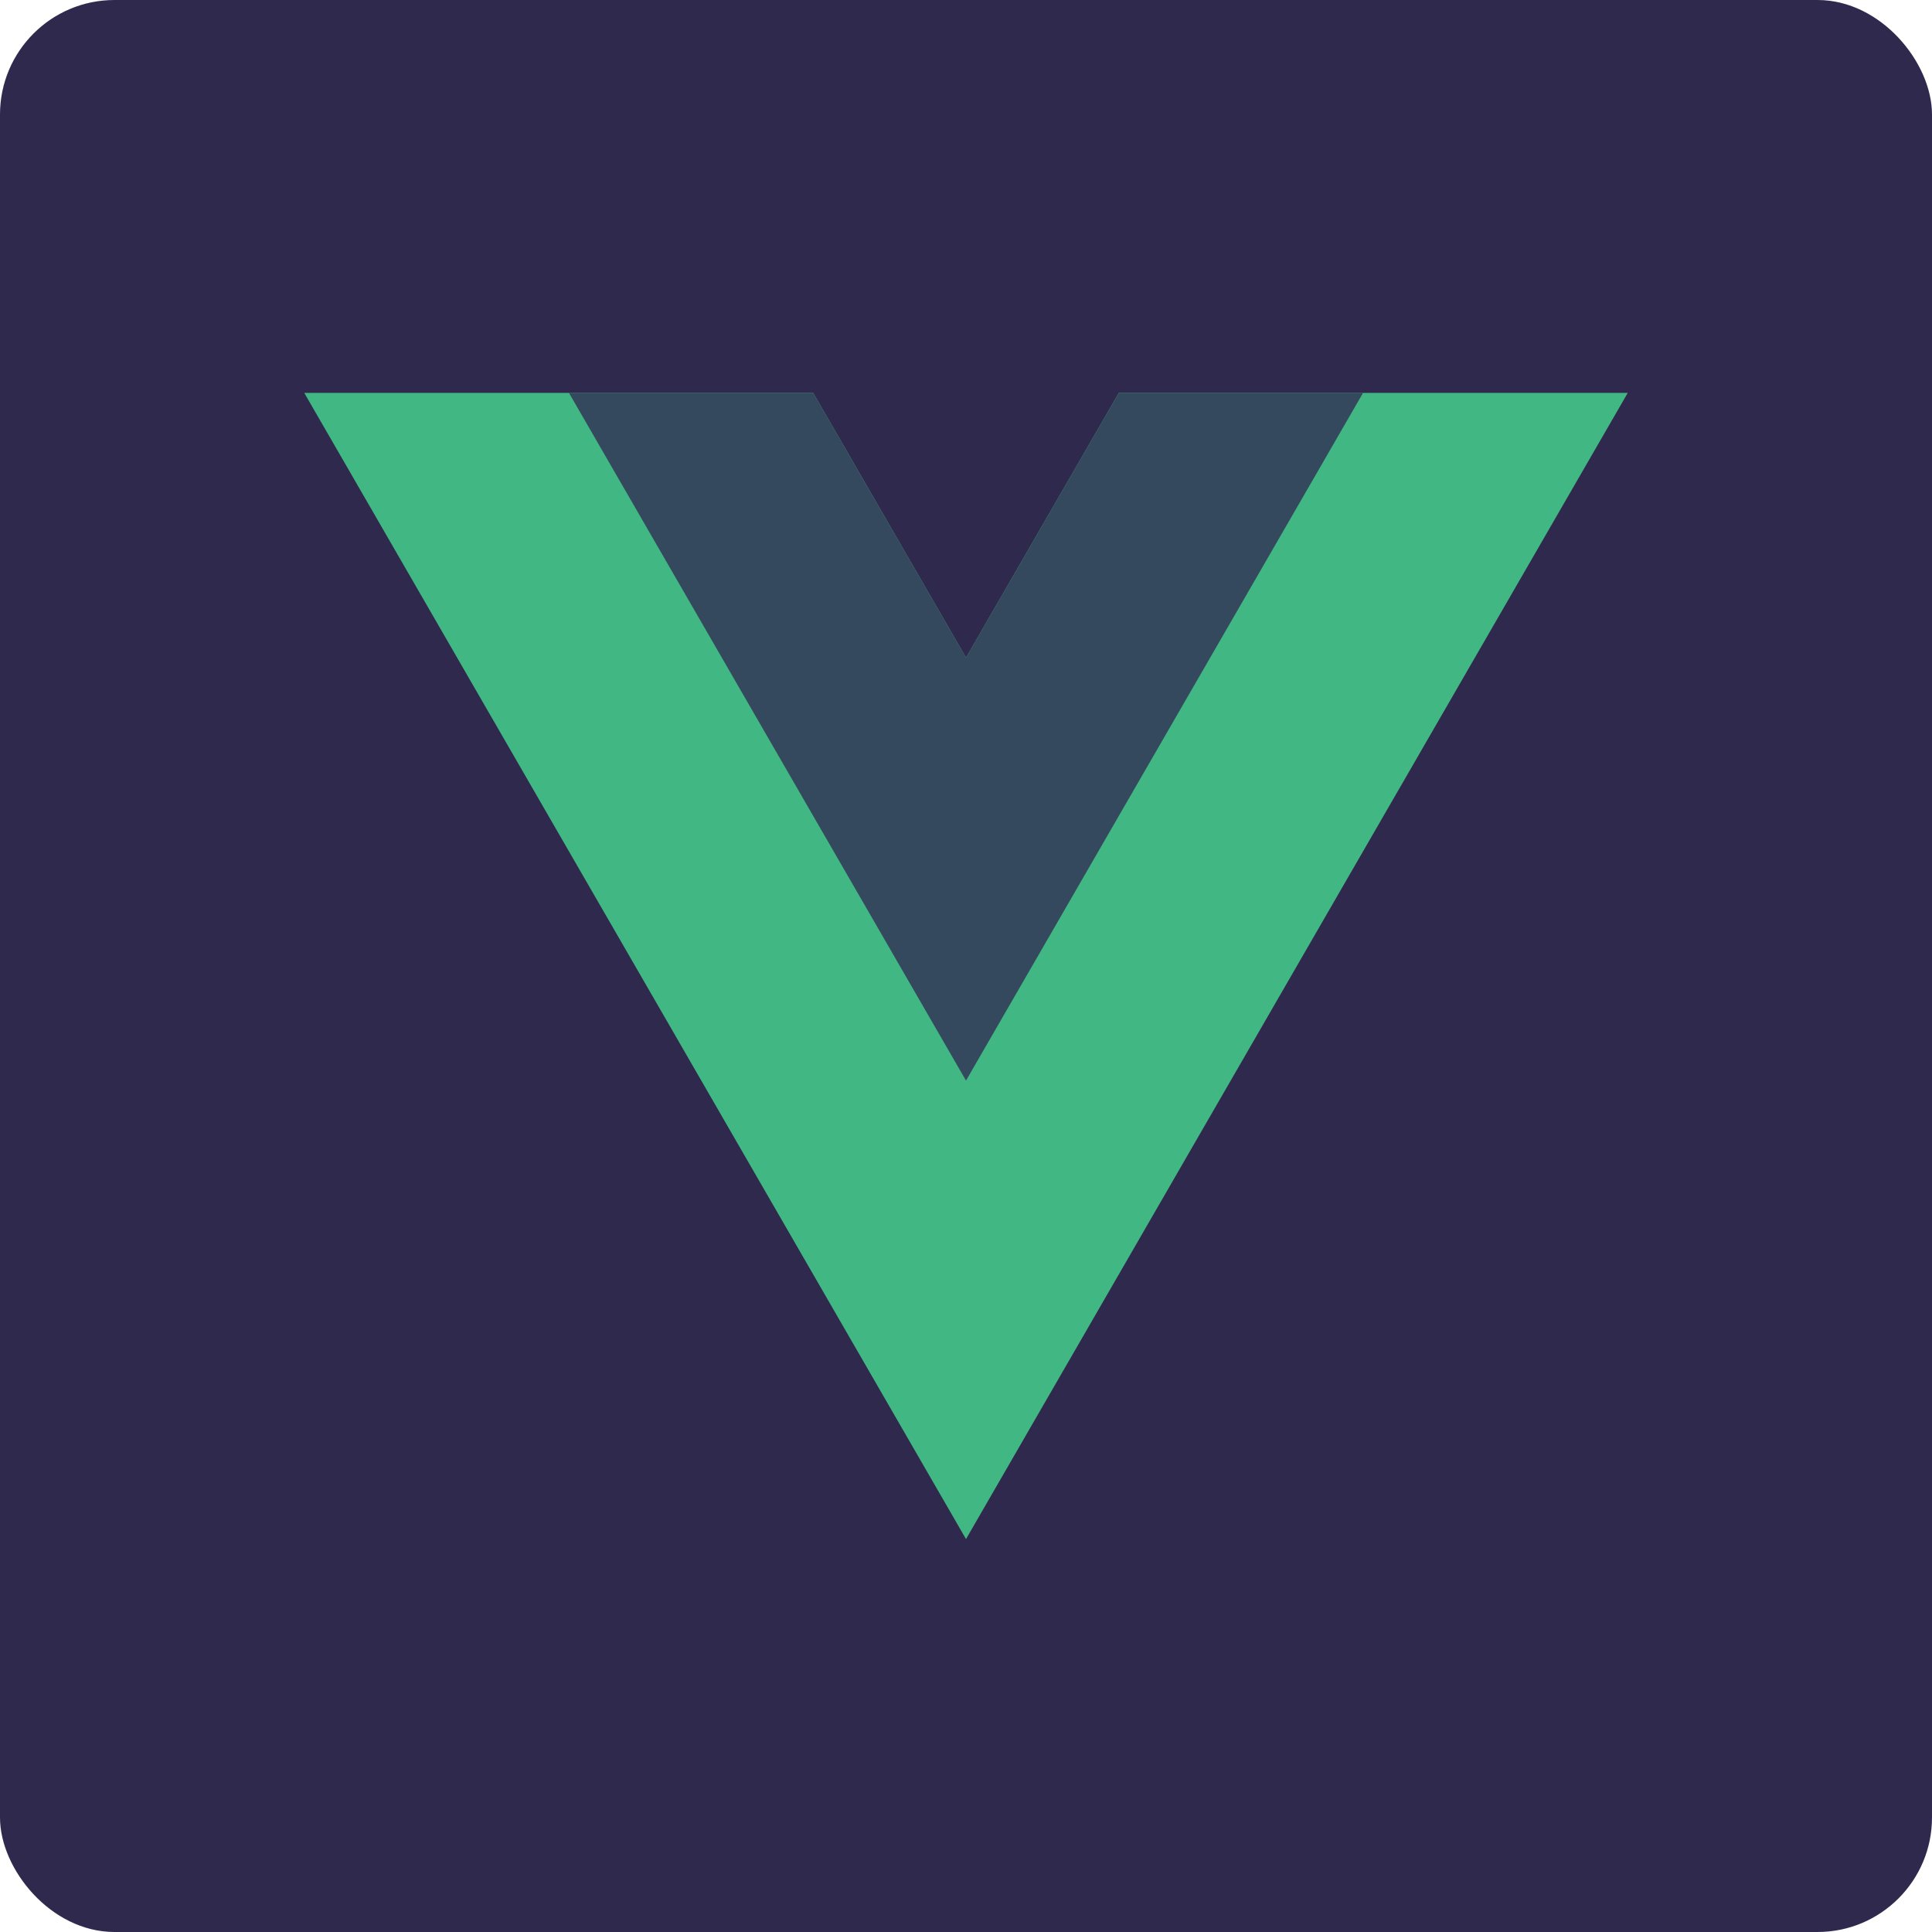
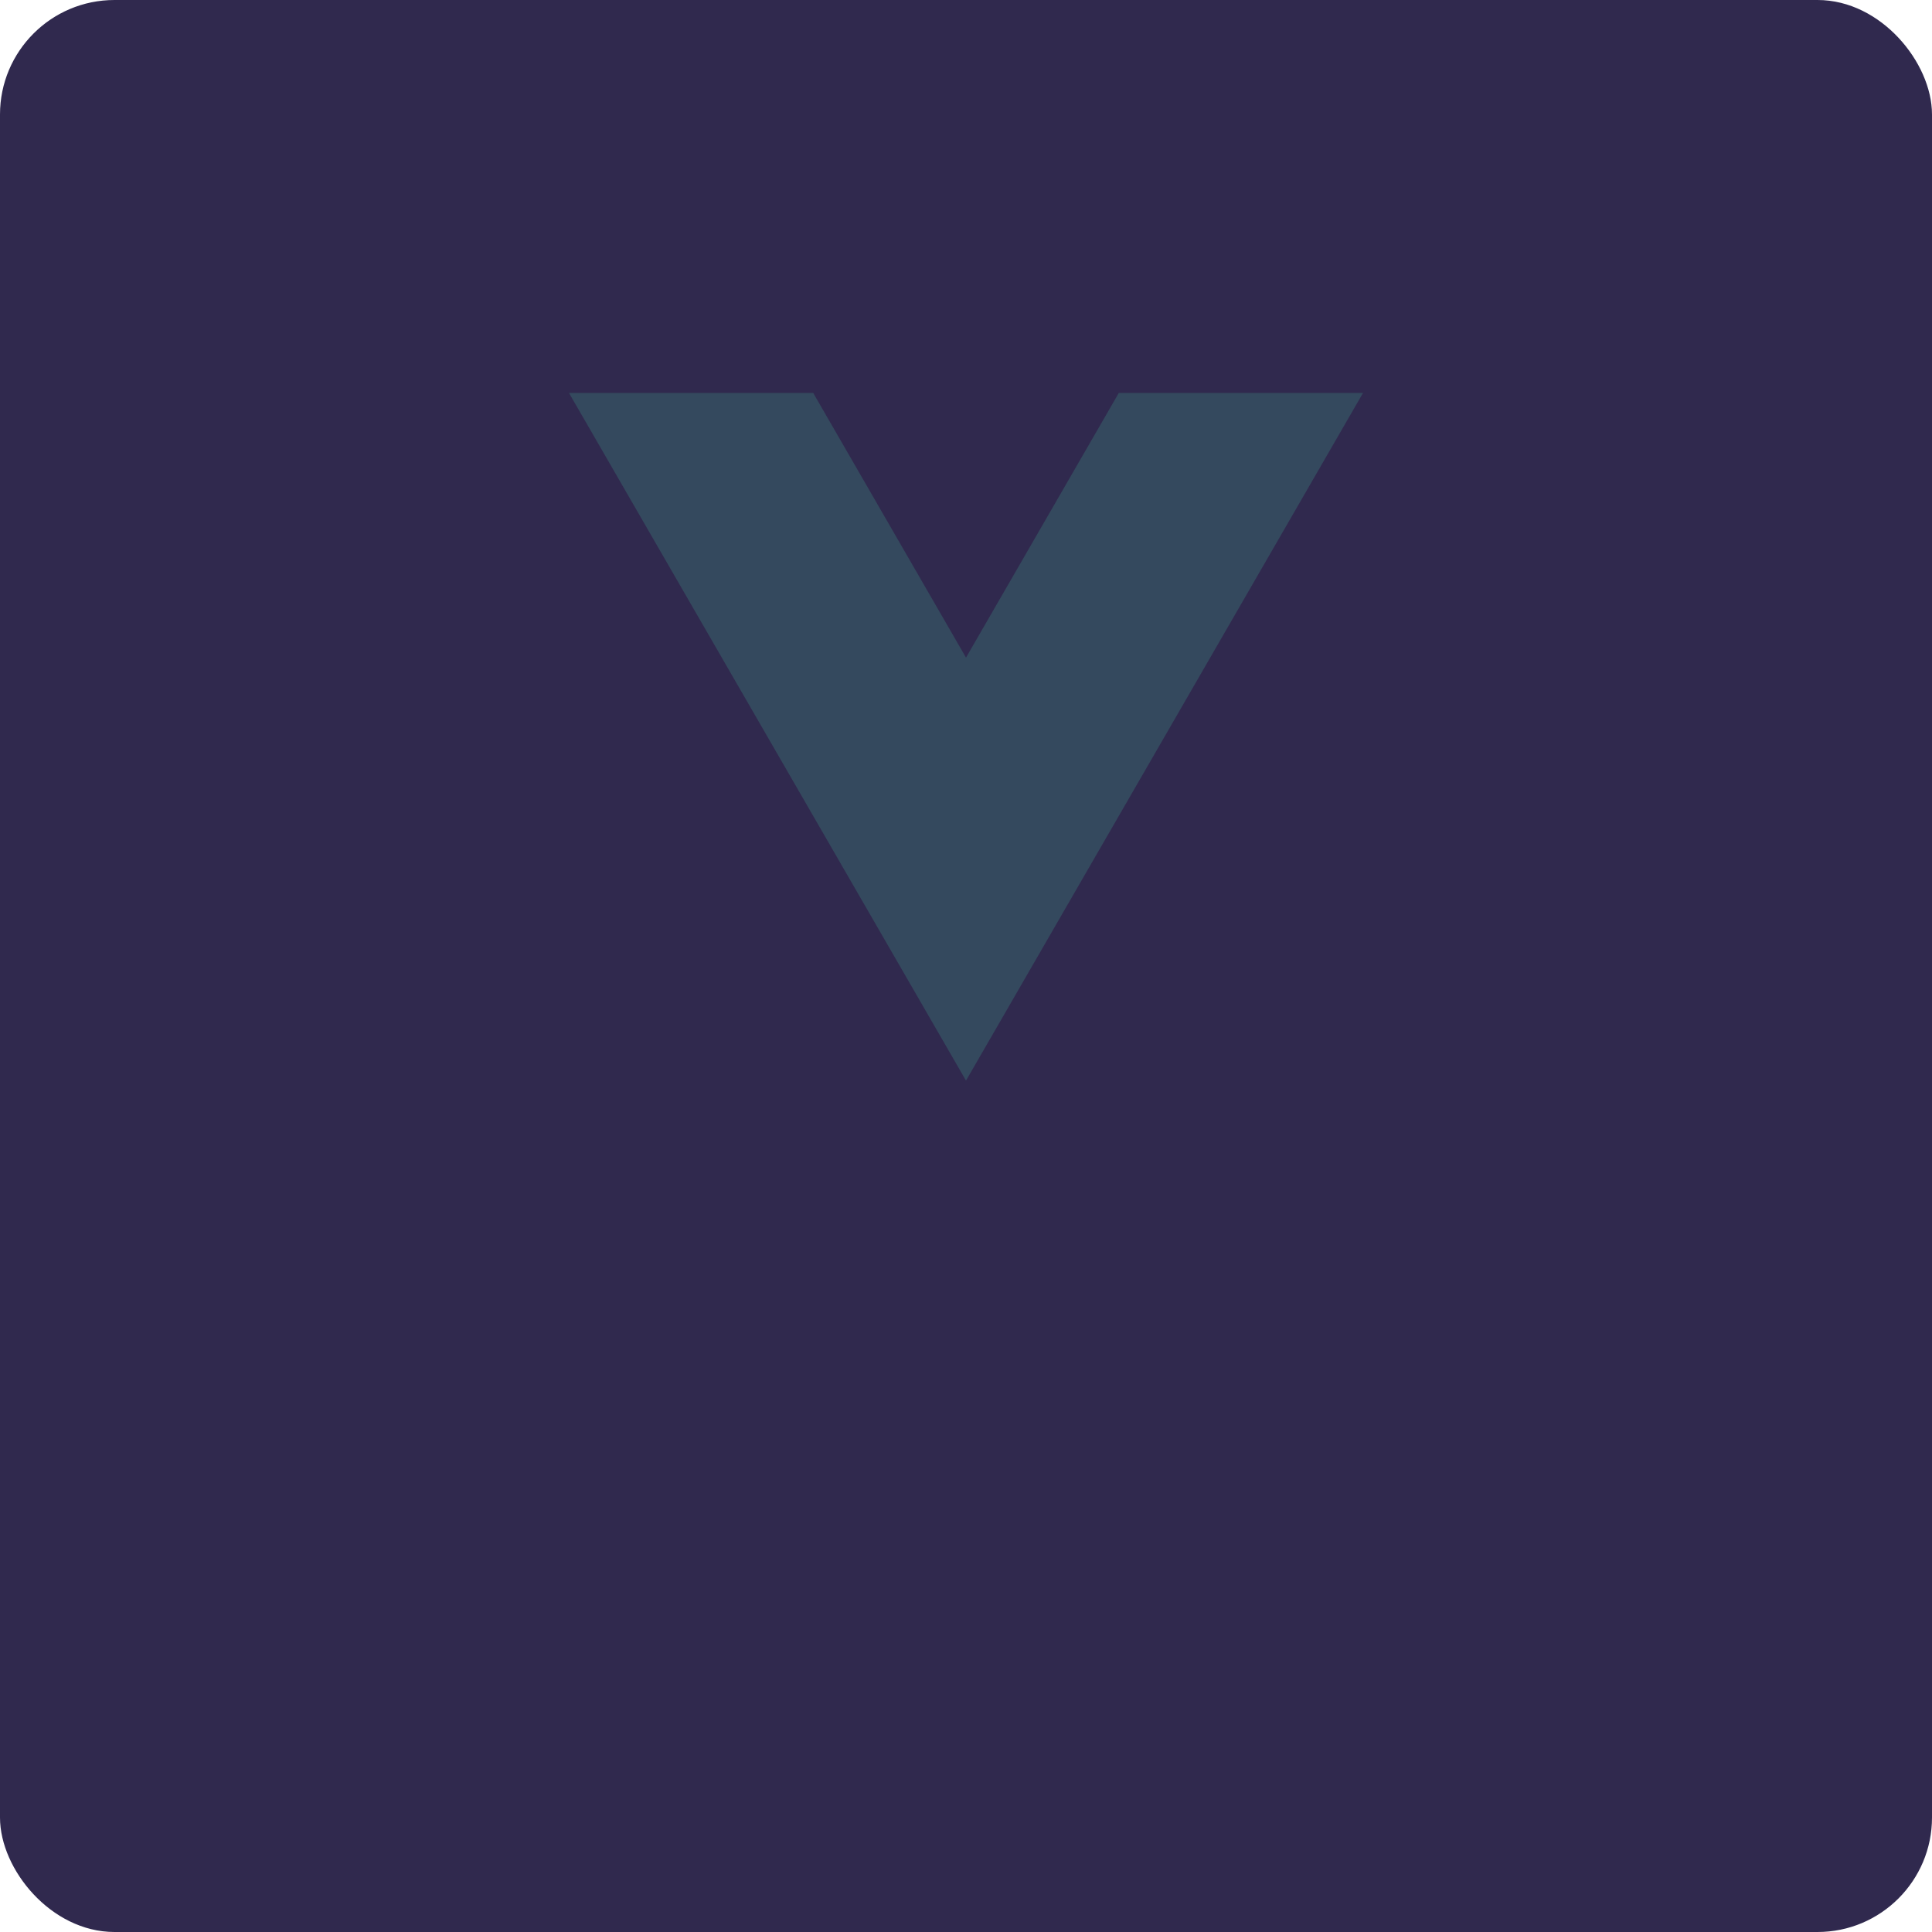
<svg xmlns="http://www.w3.org/2000/svg" width="135" height="135" viewBox="0 0 135 135" fill="none">
  <rect x="0.5" y="0.5" width="134" height="134" rx="7.5" fill="#30294E" />
-   <path d="M78.178 27.455L67.5 45.951L56.822 27.455H21.261L67.5 107.544L113.739 27.455H78.178Z" fill="#41B883" />
  <path d="M78.178 27.456L67.5 45.951L56.822 27.456H39.757L67.5 75.508L95.243 27.456H78.178Z" fill="#34495E" />
  <rect x="0.5" y="0.5" width="134" height="134" rx="7.5" stroke="#30294E" />
</svg>